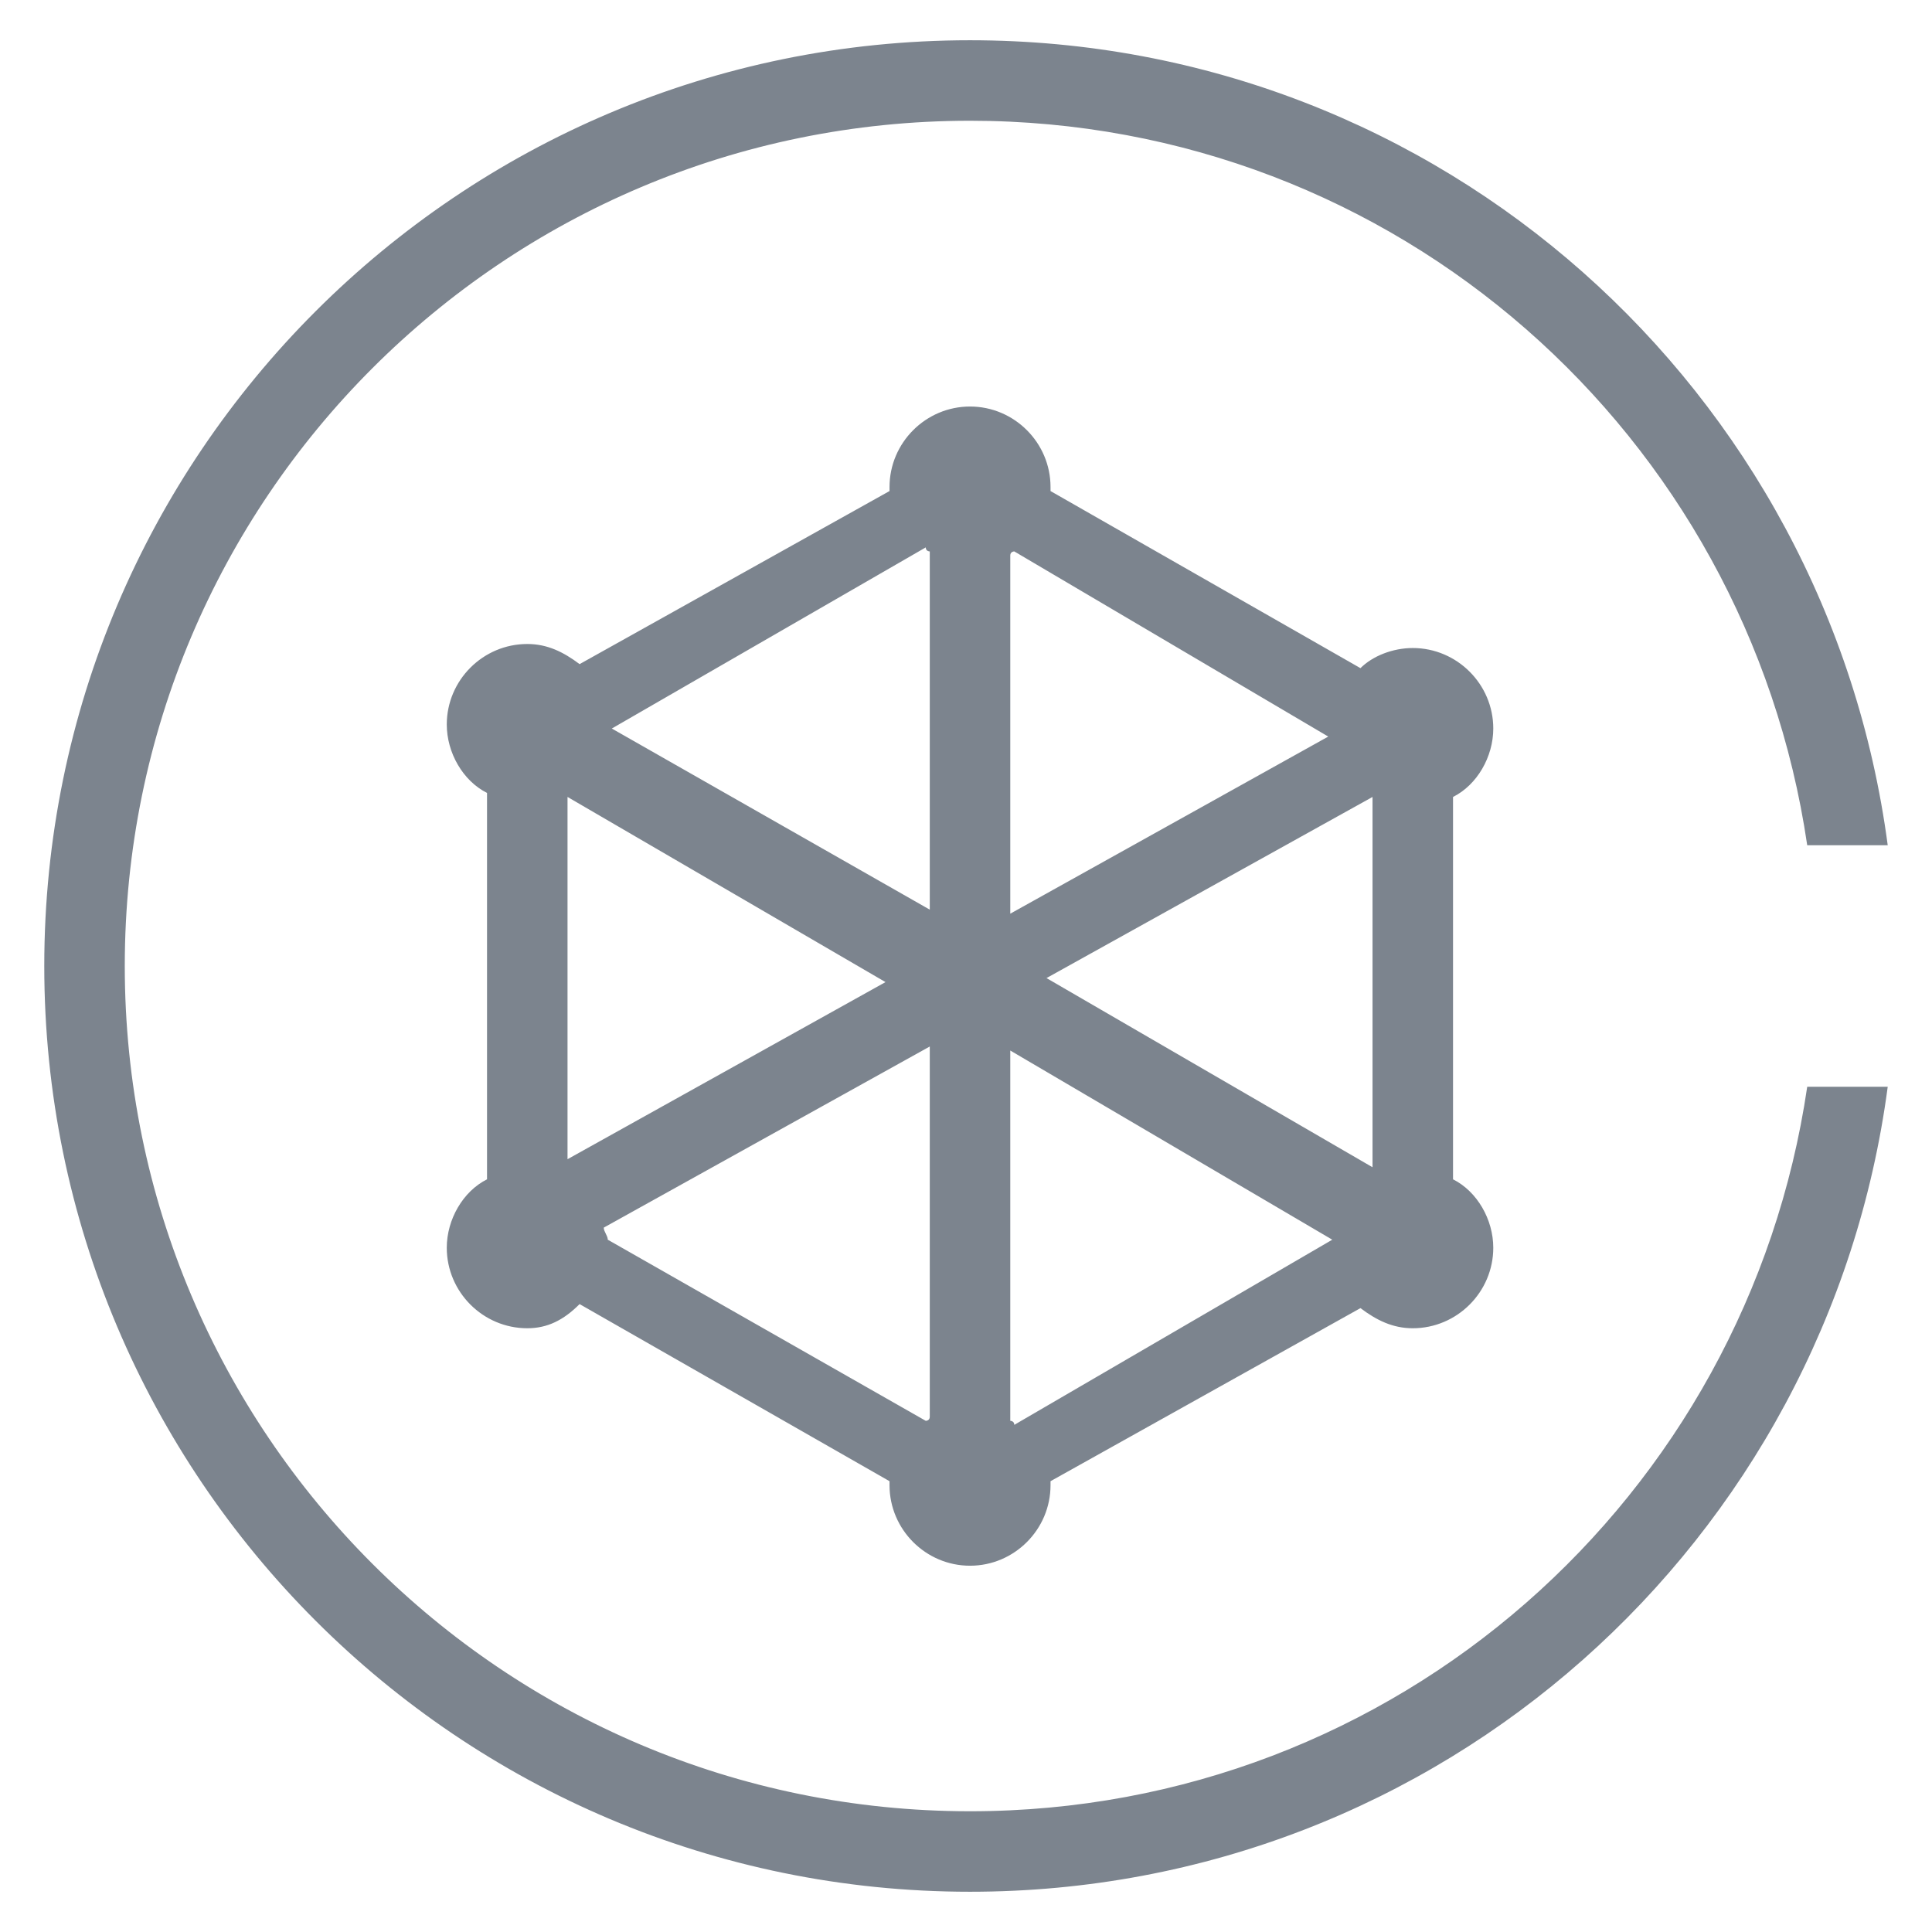
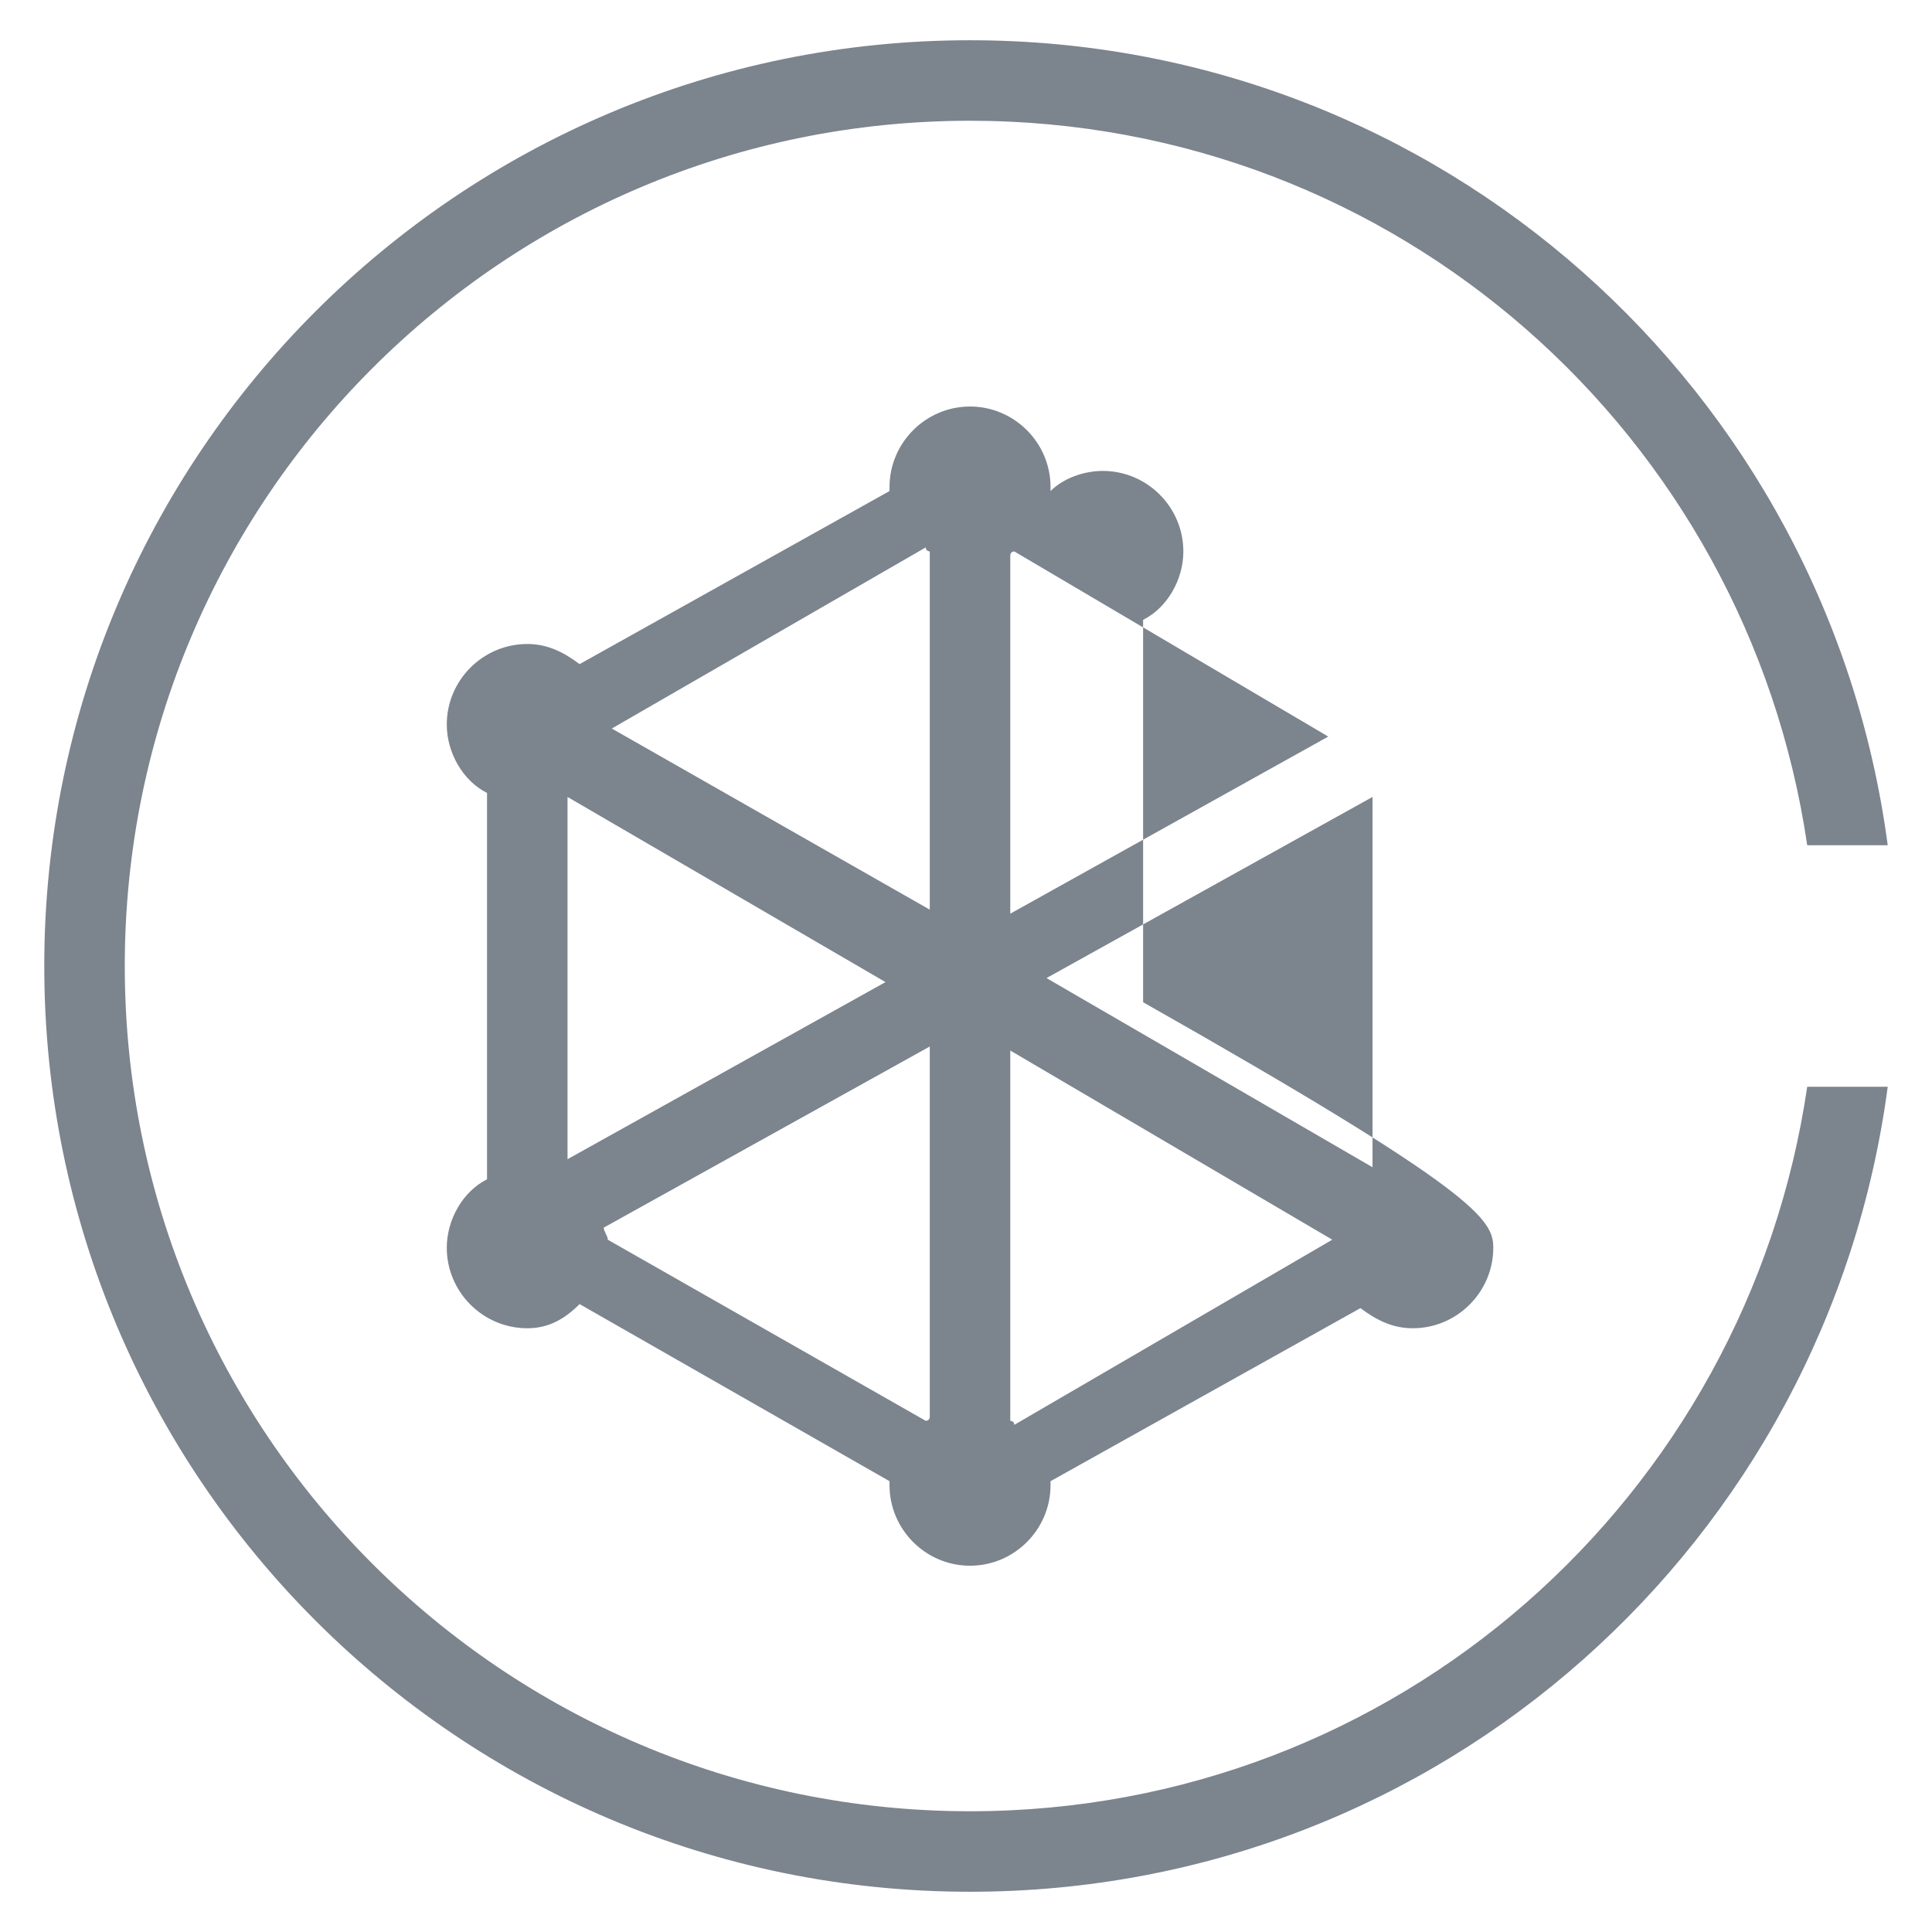
<svg xmlns="http://www.w3.org/2000/svg" version="1.0" id="图层_1" x="0px" y="0px" width="48px" height="48px" viewBox="0 0 48 48" enable-background="new 0 0 48 48" xml:space="preserve">
-   <path id="XMLID_2_" fill="#7C848E" d="M37.1,31c0,1.1-0.9,2-2,2c-0.5,0-0.9-0.2-1.3-0.5l-7.7,4.3v0.1c0,1.1-0.9,2-2,2s-2-0.9-2-2  v-0.1l-7.7-4.4C14,32.8,13.6,33,13.1,33c-1.1,0-2-0.9-2-2c0-0.7,0.4-1.4,1-1.7v-9.6c-0.6-0.3-1-1-1-1.7c0-1.1,0.9-2,2-2  c0.5,0,0.9,0.2,1.3,0.5l7.7-4.3v-0.1c0-1.1,0.9-2,2-2s2,0.9,2,2v0.1l7.7,4.4c0.3-0.3,0.8-0.5,1.3-0.5c1.1,0,2,0.9,2,2  c0,0.7-0.4,1.4-1,1.7v9.5C36.7,29.6,37.1,30.3,37.1,31z M33.1,30.8L33.1,30.8l-8-4.7v9.2c0,0,0.1,0,0.1,0.1L33.1,30.8z M15.1,30.8  l7.9,4.5c0,0,0.1,0,0.1-0.1V26L15,30.5C15,30.6,15.1,30.7,15.1,30.8z M14.1,19.8v9l7.9-4.4L14.1,19.8z M15.2,18.1l7.9,4.5v-8.9  c0,0-0.1,0-0.1-0.1L15.2,18.1z M25.2,13.7c0,0-0.1,0-0.1,0.1v8.9l7.9-4.4L25.2,13.7z M26,24.3l8.1,4.7v-9.2L26,24.3z M24.1,3  c-11.6,0-21,9.4-21,21s9.4,21,21,21c10.6,0,19.3-7.8,20.8-18h2c-1.5,11.3-11.1,20-22.8,20c-12.7,0-23-10.3-23-23s10.3-23,23-23  c11.7,0,21.3,8.7,22.8,20h-2C43.4,10.8,34.7,3,24.1,3z" />
+   <path id="XMLID_2_" fill="#7C848E" d="M37.1,31c0,1.1-0.9,2-2,2c-0.5,0-0.9-0.2-1.3-0.5l-7.7,4.3v0.1c0,1.1-0.9,2-2,2s-2-0.9-2-2  v-0.1l-7.7-4.4C14,32.8,13.6,33,13.1,33c-1.1,0-2-0.9-2-2c0-0.7,0.4-1.4,1-1.7v-9.6c-0.6-0.3-1-1-1-1.7c0-1.1,0.9-2,2-2  c0.5,0,0.9,0.2,1.3,0.5l7.7-4.3v-0.1c0-1.1,0.9-2,2-2s2,0.9,2,2v0.1c0.3-0.3,0.8-0.5,1.3-0.5c1.1,0,2,0.9,2,2  c0,0.7-0.4,1.4-1,1.7v9.5C36.7,29.6,37.1,30.3,37.1,31z M33.1,30.8L33.1,30.8l-8-4.7v9.2c0,0,0.1,0,0.1,0.1L33.1,30.8z M15.1,30.8  l7.9,4.5c0,0,0.1,0,0.1-0.1V26L15,30.5C15,30.6,15.1,30.7,15.1,30.8z M14.1,19.8v9l7.9-4.4L14.1,19.8z M15.2,18.1l7.9,4.5v-8.9  c0,0-0.1,0-0.1-0.1L15.2,18.1z M25.2,13.7c0,0-0.1,0-0.1,0.1v8.9l7.9-4.4L25.2,13.7z M26,24.3l8.1,4.7v-9.2L26,24.3z M24.1,3  c-11.6,0-21,9.4-21,21s9.4,21,21,21c10.6,0,19.3-7.8,20.8-18h2c-1.5,11.3-11.1,20-22.8,20c-12.7,0-23-10.3-23-23s10.3-23,23-23  c11.7,0,21.3,8.7,22.8,20h-2C43.4,10.8,34.7,3,24.1,3z" />
</svg>